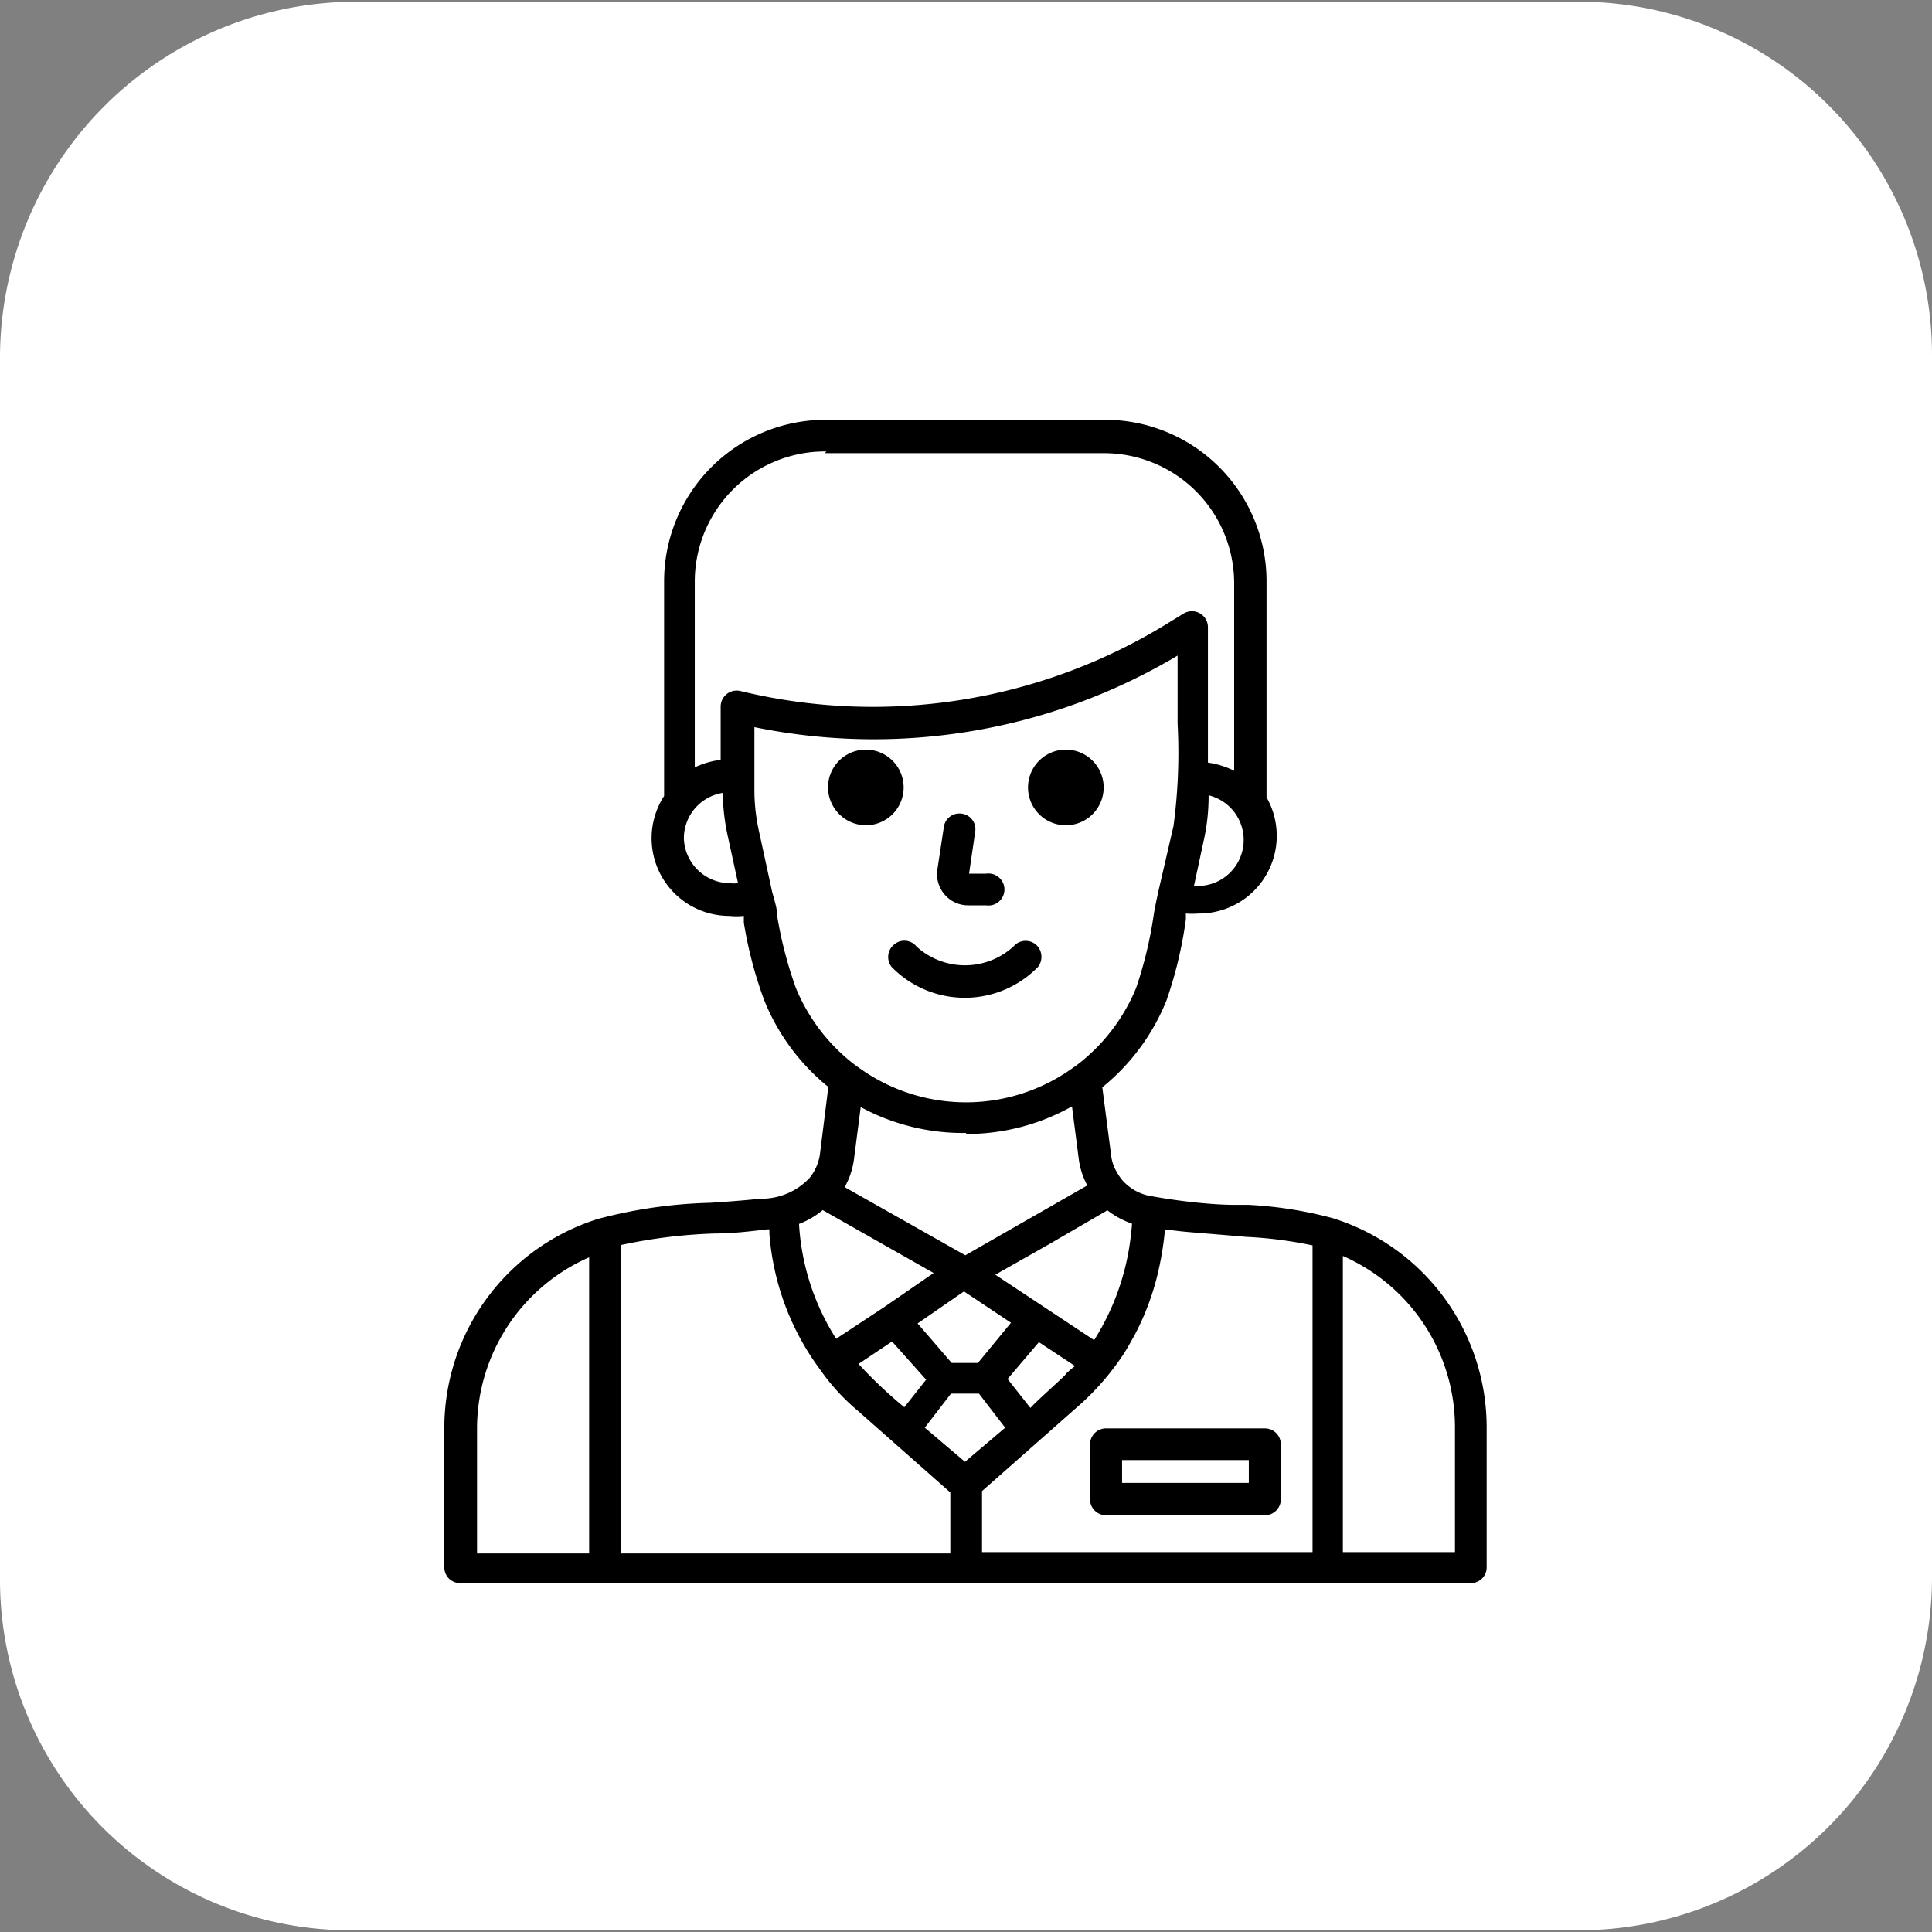
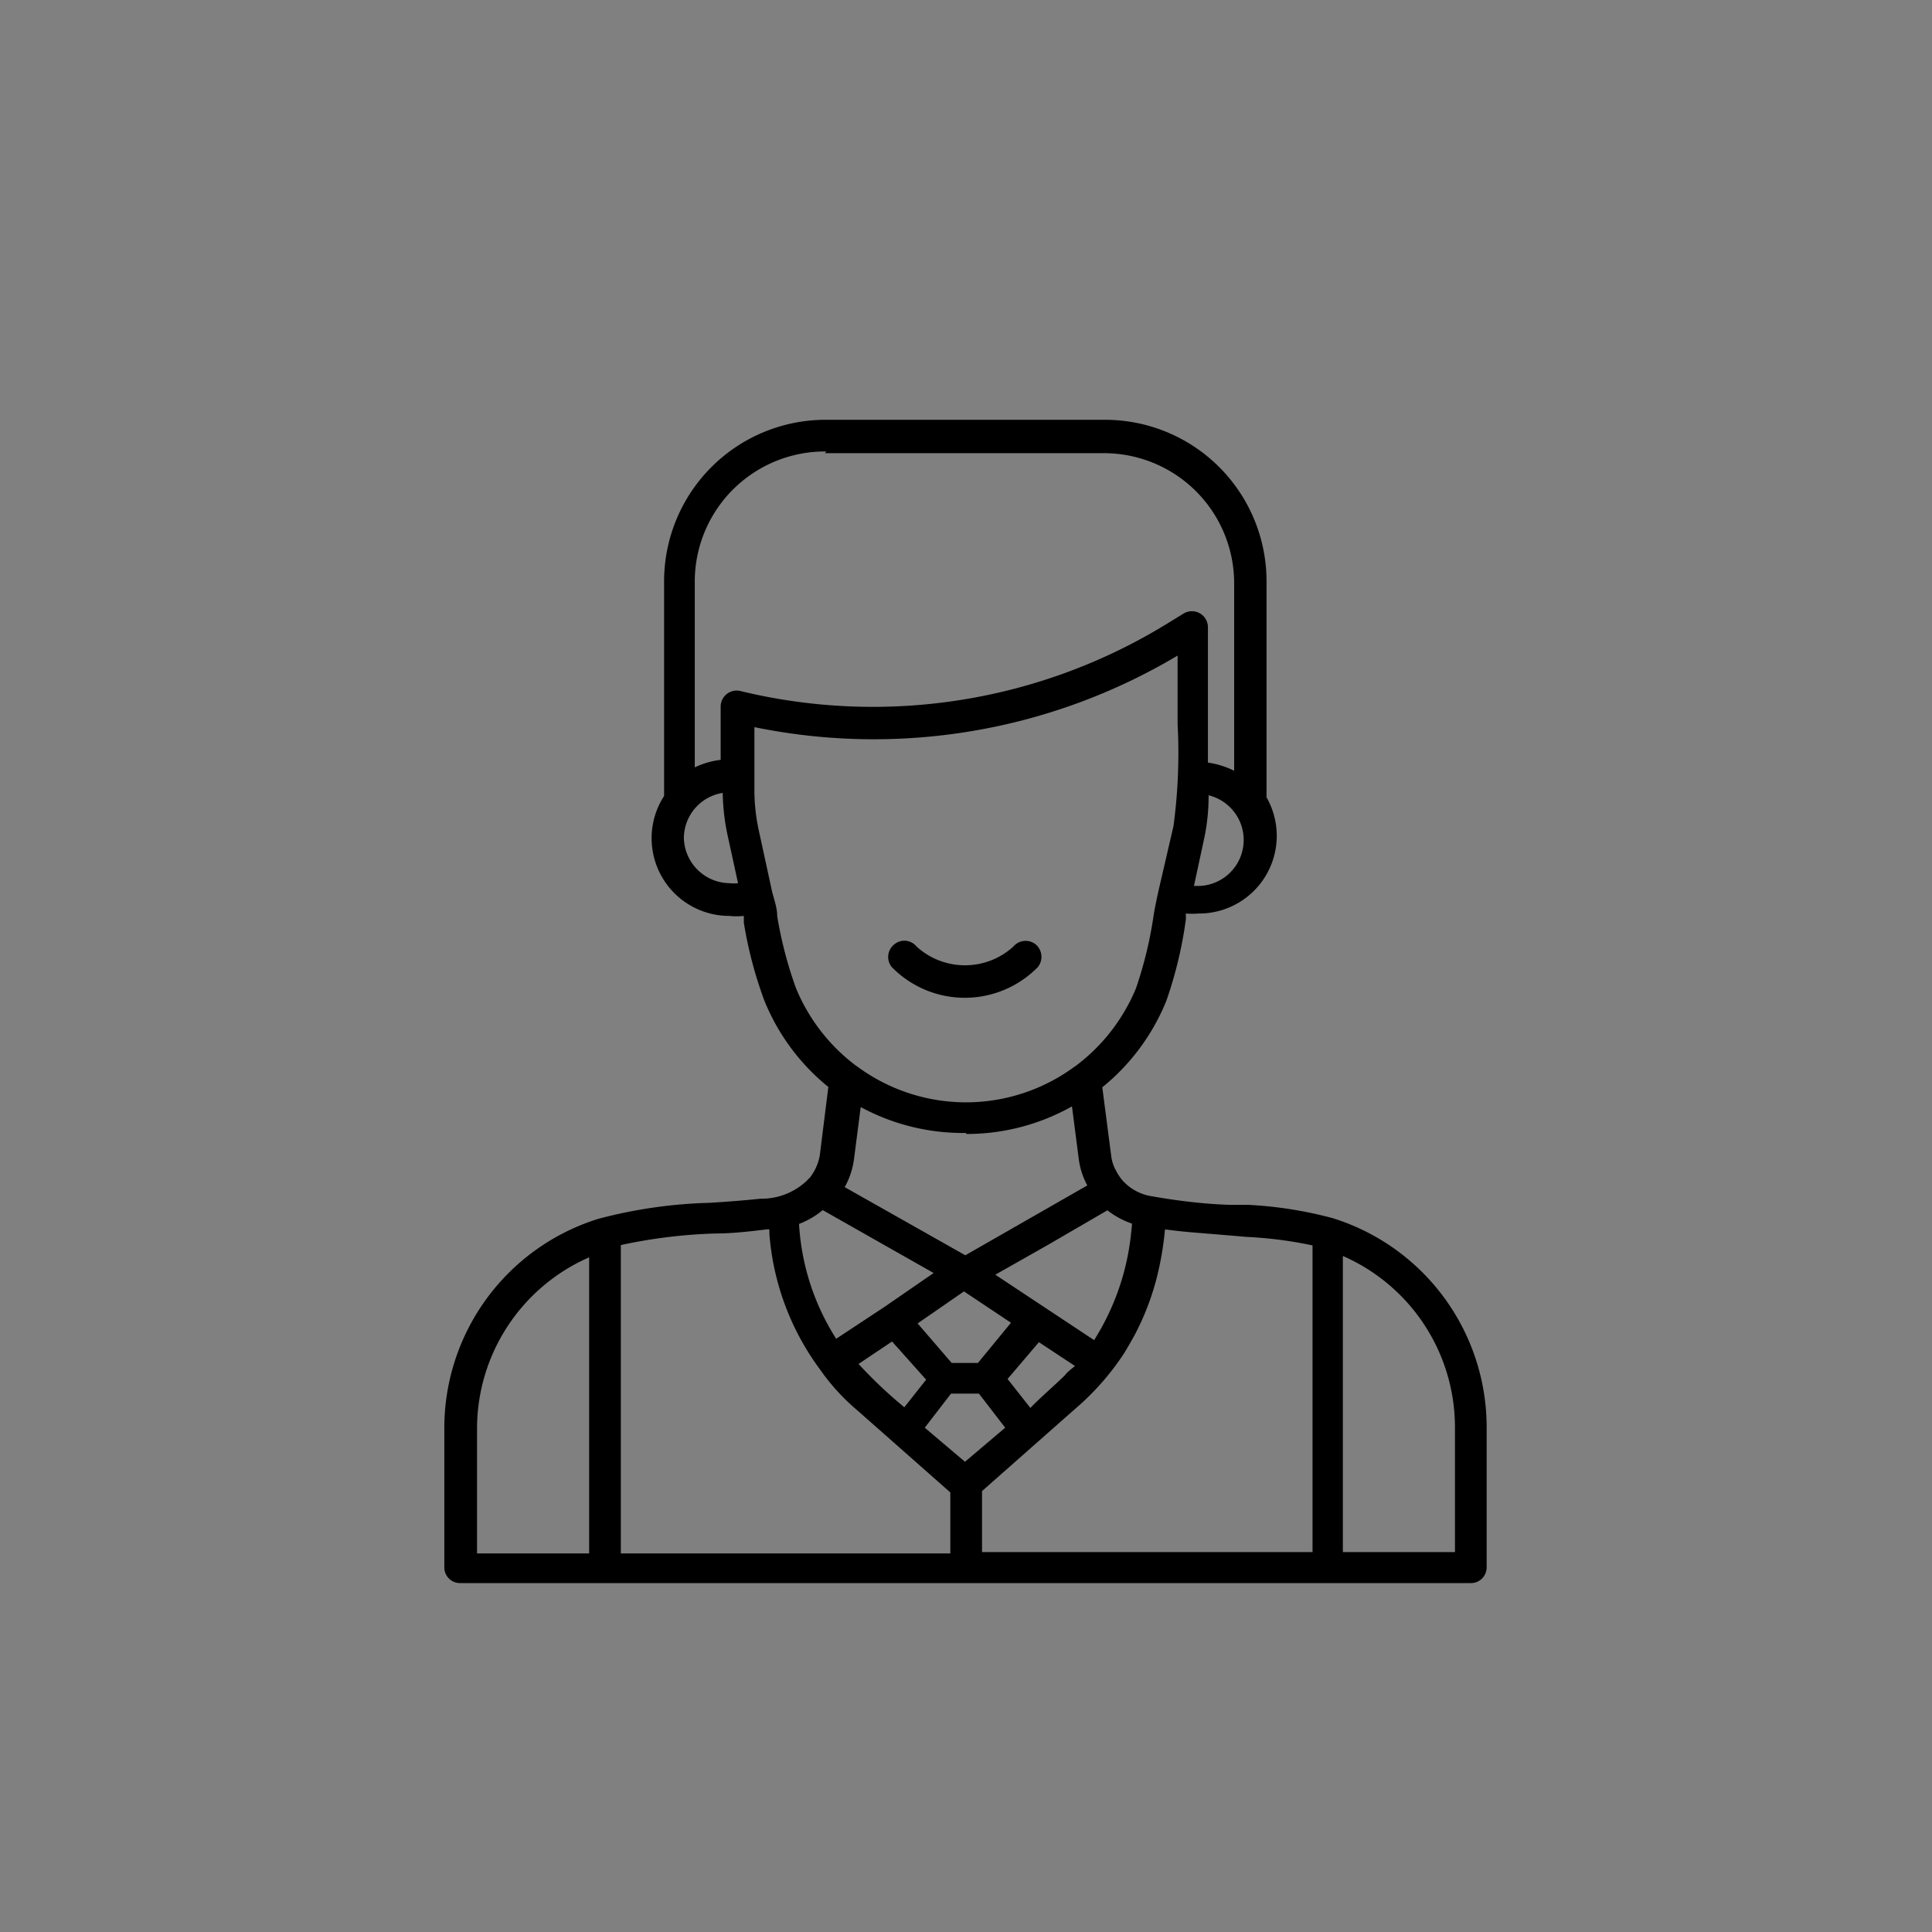
<svg xmlns="http://www.w3.org/2000/svg" id="Слой_1" data-name="Слой 1" viewBox="0 0 56.7 56.7">
  <rect x="0" y="0" width="56.7" height="56.7" fill="#808080" stroke="none" />
  <defs>
    <style>
      .cls-1 {
        fill: #ffffff;
      }
    </style>
  </defs>
-   <path class="cls-1" d="M10.3,56.65A10.29,10.29,0,0,1,0,46.35V10.45A10.46,10.46,0,0,1,10.4.05h36a10.37,10.37,0,0,1,10.3,10.4v35.9a10.37,10.37,0,0,1-10.4,10.3Z" />
  <g>
-     <path d="M28.42,26.57h.52a.47.47,0,1,0,0-.93h-.5l.18-1.23a.46.46,0,0,0-.39-.53.46.46,0,0,0-.53.39l-.19,1.25a.92.92,0,0,0,.21.73A.91.91,0,0,0,28.42,26.57Z" />
-     <path d="M25.41,24.22a1.11,1.11,0,1,0-1.11-1.11A1.12,1.12,0,0,0,25.41,24.22Z" />
-     <path d="M31.29,24.22a1.11,1.11,0,1,0-1.12-1.11A1.11,1.11,0,0,0,31.29,24.22Z" />
    <path d="M26.24,27.72a.47.47,0,0,0-.07.66,3,3,0,0,0,4.29,0,.48.48,0,0,0-.06-.66.47.47,0,0,0-.66.06,2.11,2.11,0,0,1-2.84,0A.46.46,0,0,0,26.24,27.72Z" />
    <path d="M39.11,35.75h0a11.86,11.86,0,0,0-2.47-.39l-.42,0c-.44,0-1.34-.06-2.4-.25a1.44,1.44,0,0,1-.87-.46,1.48,1.48,0,0,1-.19-.28,1.18,1.18,0,0,1-.15-.46l-.26-2a6.31,6.31,0,0,0,1.88-2.54A12.16,12.16,0,0,0,34.8,27a1.29,1.29,0,0,0,0-.19,2.31,2.31,0,0,0,.37,0,2.28,2.28,0,0,0,2-3.41V17.06a4.74,4.74,0,0,0-4.74-4.74h-8.2a4.74,4.74,0,0,0-4.74,4.74v6.3a2.28,2.28,0,0,0,1.91,3.52,2,2,0,0,0,.43,0c0,.07,0,.13,0,.2a12.16,12.16,0,0,0,.6,2.28,6.31,6.31,0,0,0,1.88,2.54l-.25,2a1.45,1.45,0,0,1-.3.67.54.54,0,0,0-.08.08,1.94,1.94,0,0,1-1.36.53c-.49.05-1,.09-1.49.12a14.11,14.11,0,0,0-3.27.47h0a6.43,6.43,0,0,0-4.52,6.15V46a.46.46,0,0,0,.47.46H43.16a.46.46,0,0,0,.47-.46V41.9A6.43,6.43,0,0,0,39.11,35.75Zm-5.93.58a7.25,7.25,0,0,1-1.07,3l-2.9-1.92,1.57-.89,1.72-1a2.44,2.44,0,0,0,.72.39C33.22,36,33.21,36.05,33.18,36.33Zm-8,3.71,0,0,1-.67,1,1.12-.64.81A13.34,13.34,0,0,1,25.17,40Zm6.11.28c-.14.16-.81.74-1.05,1l-.67-.85.92-1.08,1.06.7A3,3,0,0,0,31.28,40.32Zm-3-2.42,1.38.92L28.7,40h-.77l-1-1.16Zm-.38,3h.82l.77,1-1.18,1-1.18-1Zm-3.79-5.4,3.28,1.86-1.45,1h0l-1.41.93a7,7,0,0,1-1.09-3.37A2.47,2.47,0,0,0,24.15,35.51ZM35.21,26l-.17,0,.31-1.44a6,6,0,0,0,.12-1.22A1.35,1.35,0,0,1,35.21,26Zm-11-12.7h8.2a3.82,3.82,0,0,1,3.81,3.81v5.51a2.56,2.56,0,0,0-.77-.24c0-.3,0-.64,0-1V18.41a.47.47,0,0,0-.72-.4l-.44.27a16.49,16.49,0,0,1-12.56,2,.47.47,0,0,0-.58.46v1.56a2.47,2.47,0,0,0-.76.22V17.06A3.82,3.82,0,0,1,24.25,13.25ZM20.07,24.6a1.35,1.35,0,0,1,1.14-1.33,6.44,6.44,0,0,0,.14,1.23l.31,1.42a1,1,0,0,1-.24,0A1.36,1.36,0,0,1,20.07,24.6ZM23.36,29a11.87,11.87,0,0,1-.55-2.11c0-.24-.09-.49-.15-.72l-.4-1.84a5.62,5.62,0,0,1-.12-1.15V21.34a17.42,17.42,0,0,0,12.42-2.1v2a16.17,16.17,0,0,1-.12,3L34,26.14v0h0c-.05.23-.1.46-.14.7A11.87,11.87,0,0,1,33.34,29a5.45,5.45,0,0,1-1.74,2.26l-.1.07a5.37,5.37,0,0,1-6.3,0l-.1-.07A5.45,5.45,0,0,1,23.36,29Zm5,4.28a6.31,6.31,0,0,0,3.1-.81l.2,1.55a2.24,2.24,0,0,0,.25.77l-3.58,2.05-3.54-2a2.3,2.3,0,0,0,.27-.8l.2-1.55A6.31,6.31,0,0,0,28.35,33.25ZM14,41.9a5.49,5.49,0,0,1,3.29-5v8.69H14Zm4.22-5.36A15.21,15.21,0,0,1,21,36.2c.49,0,1-.06,1.5-.12h.08s0,0,0,.13a7.67,7.67,0,0,0,1.5,4,6.17,6.17,0,0,0,1.08,1.18l2.73,2.41v1.79H18.22Zm10.6,7.22,2.73-2.41A7.66,7.66,0,0,0,33,39.7h0c.11-.18.21-.36.31-.54h0a7.69,7.69,0,0,0,.66-1.75,9.23,9.23,0,0,0,.22-1.33c.71.09.52.06,2.39.22a12.1,12.1,0,0,1,1.94.25v9H28.82ZM42.7,45.55H39.41V36.86a5.49,5.49,0,0,1,3.29,5Z" />
-     <path d="M37.12,41.92H32.46a.47.47,0,0,0-.47.47V44a.47.47,0,0,0,.47.47h4.66a.47.47,0,0,0,.47-.47v-1.6A.47.47,0,0,0,37.12,41.92Zm-.47,1.6H32.93v-.67h3.72Z" />
  </g>
</svg>